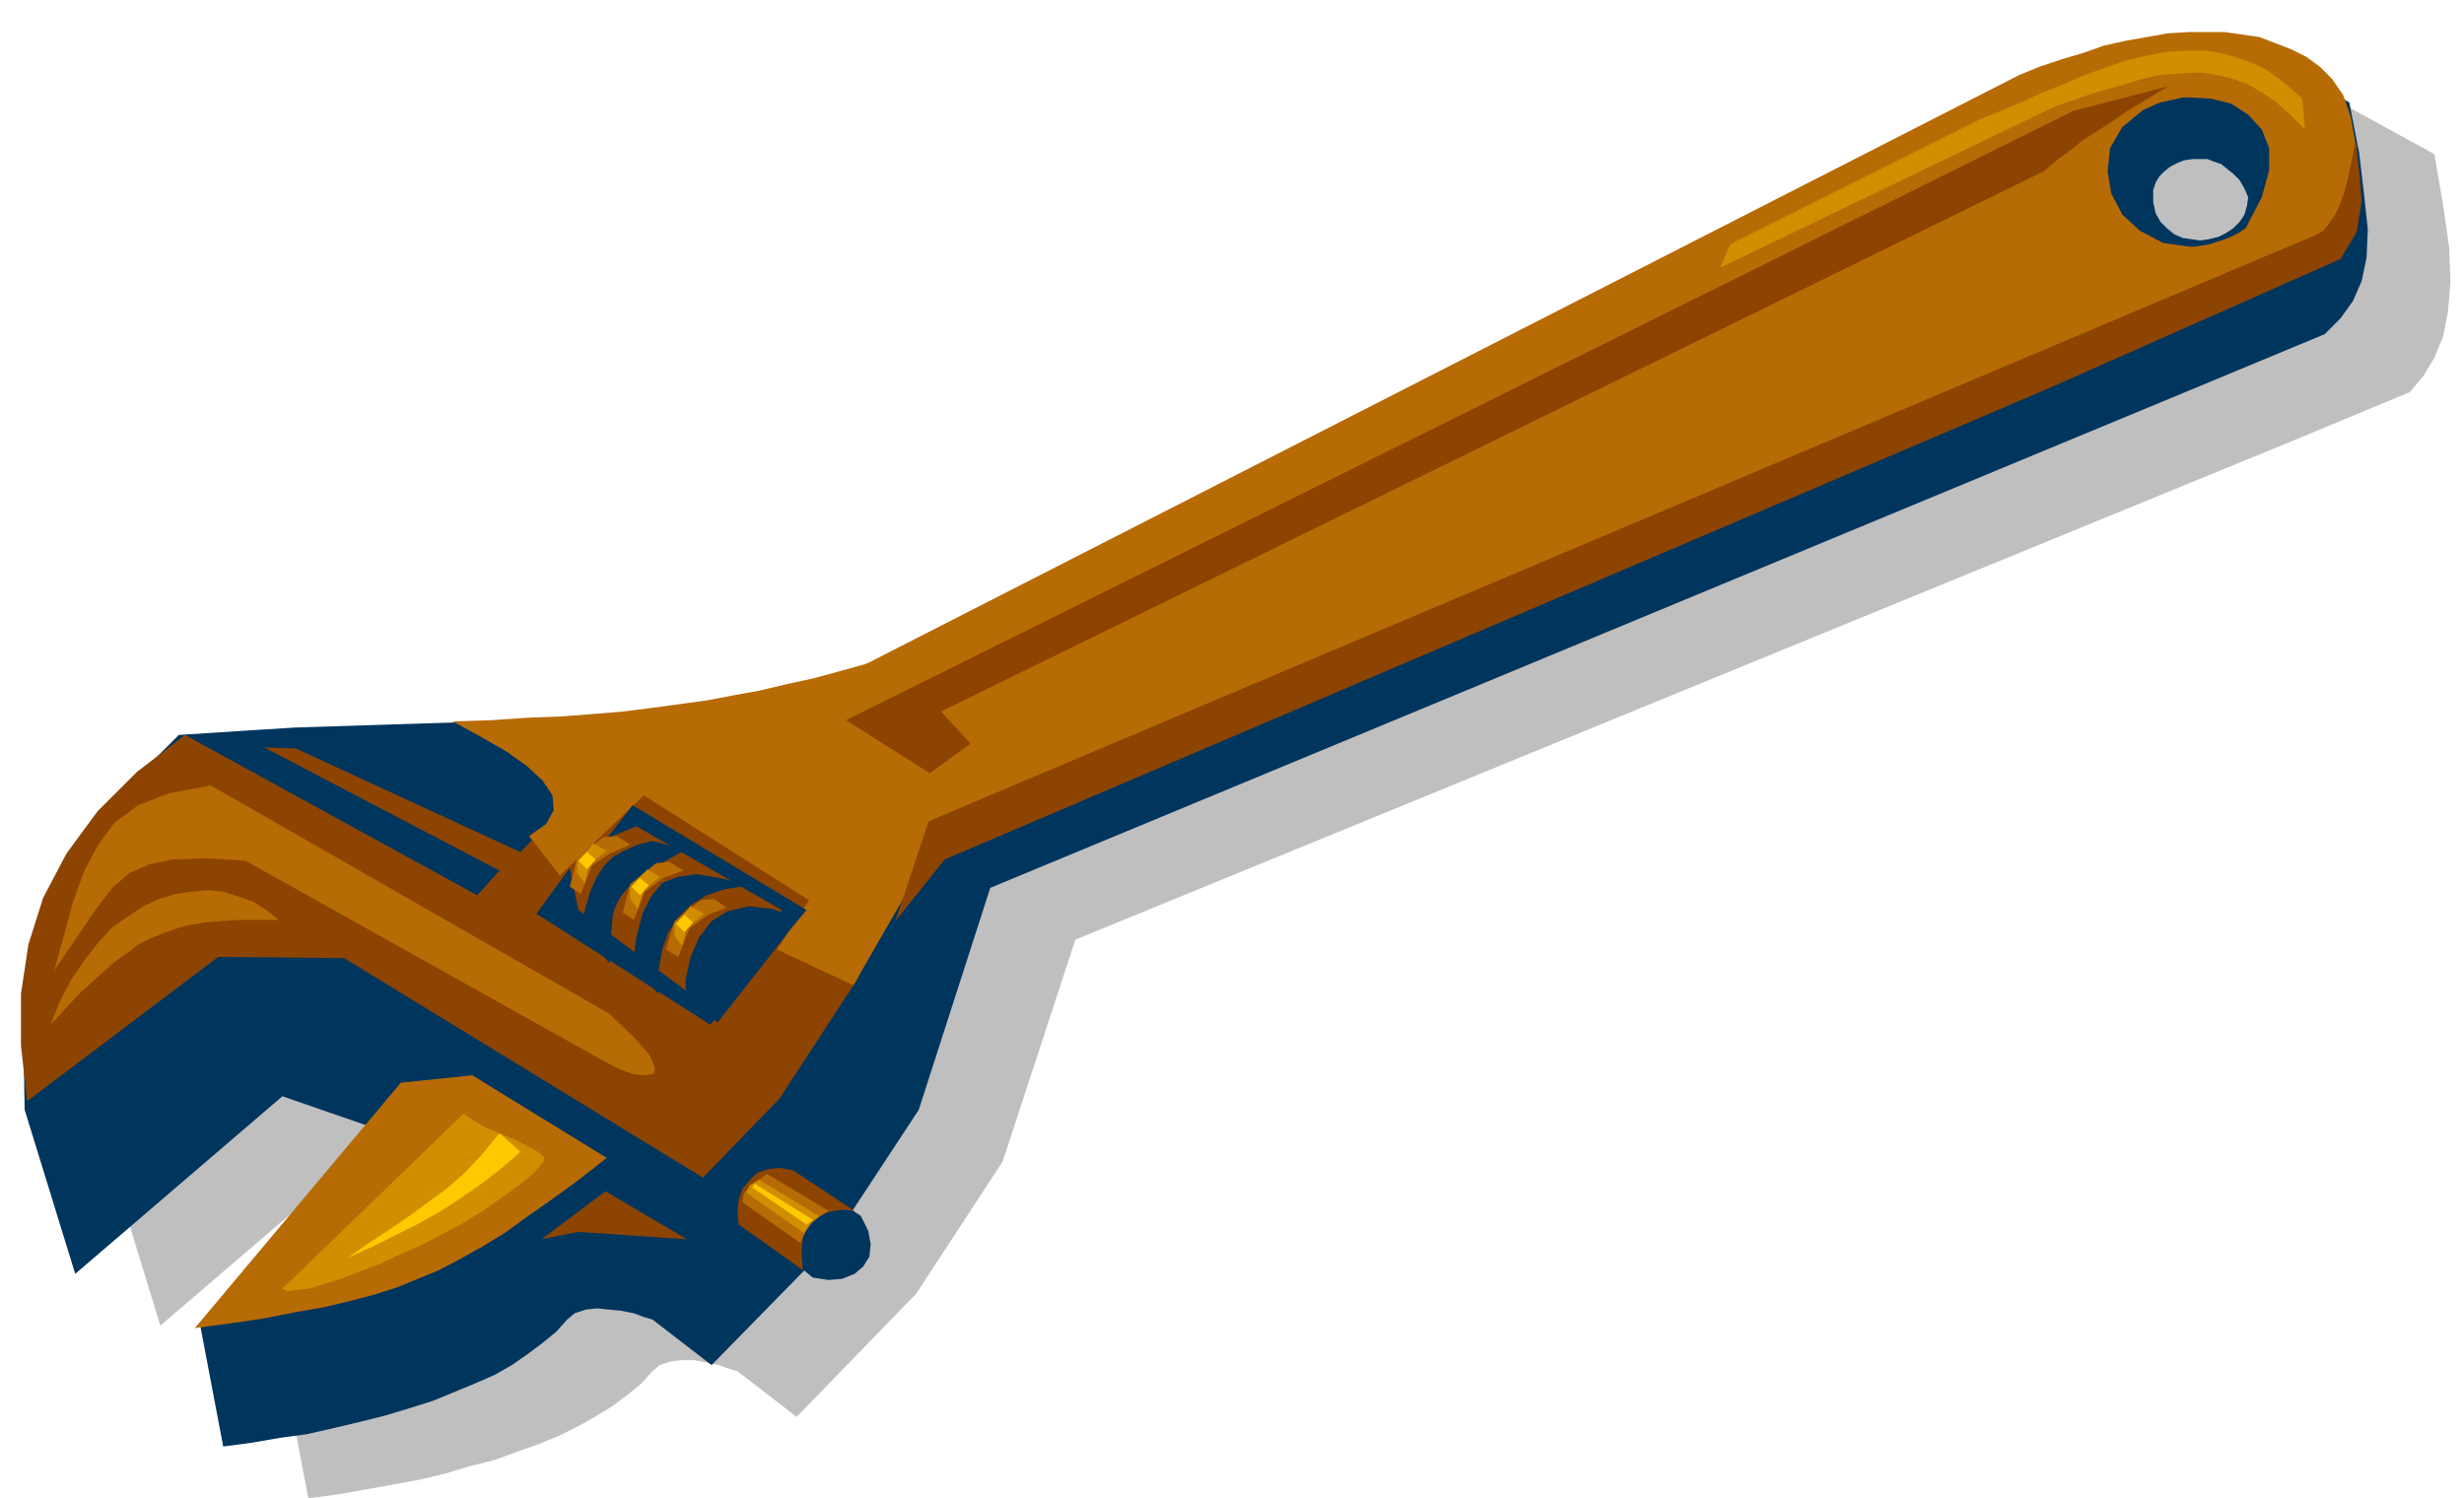
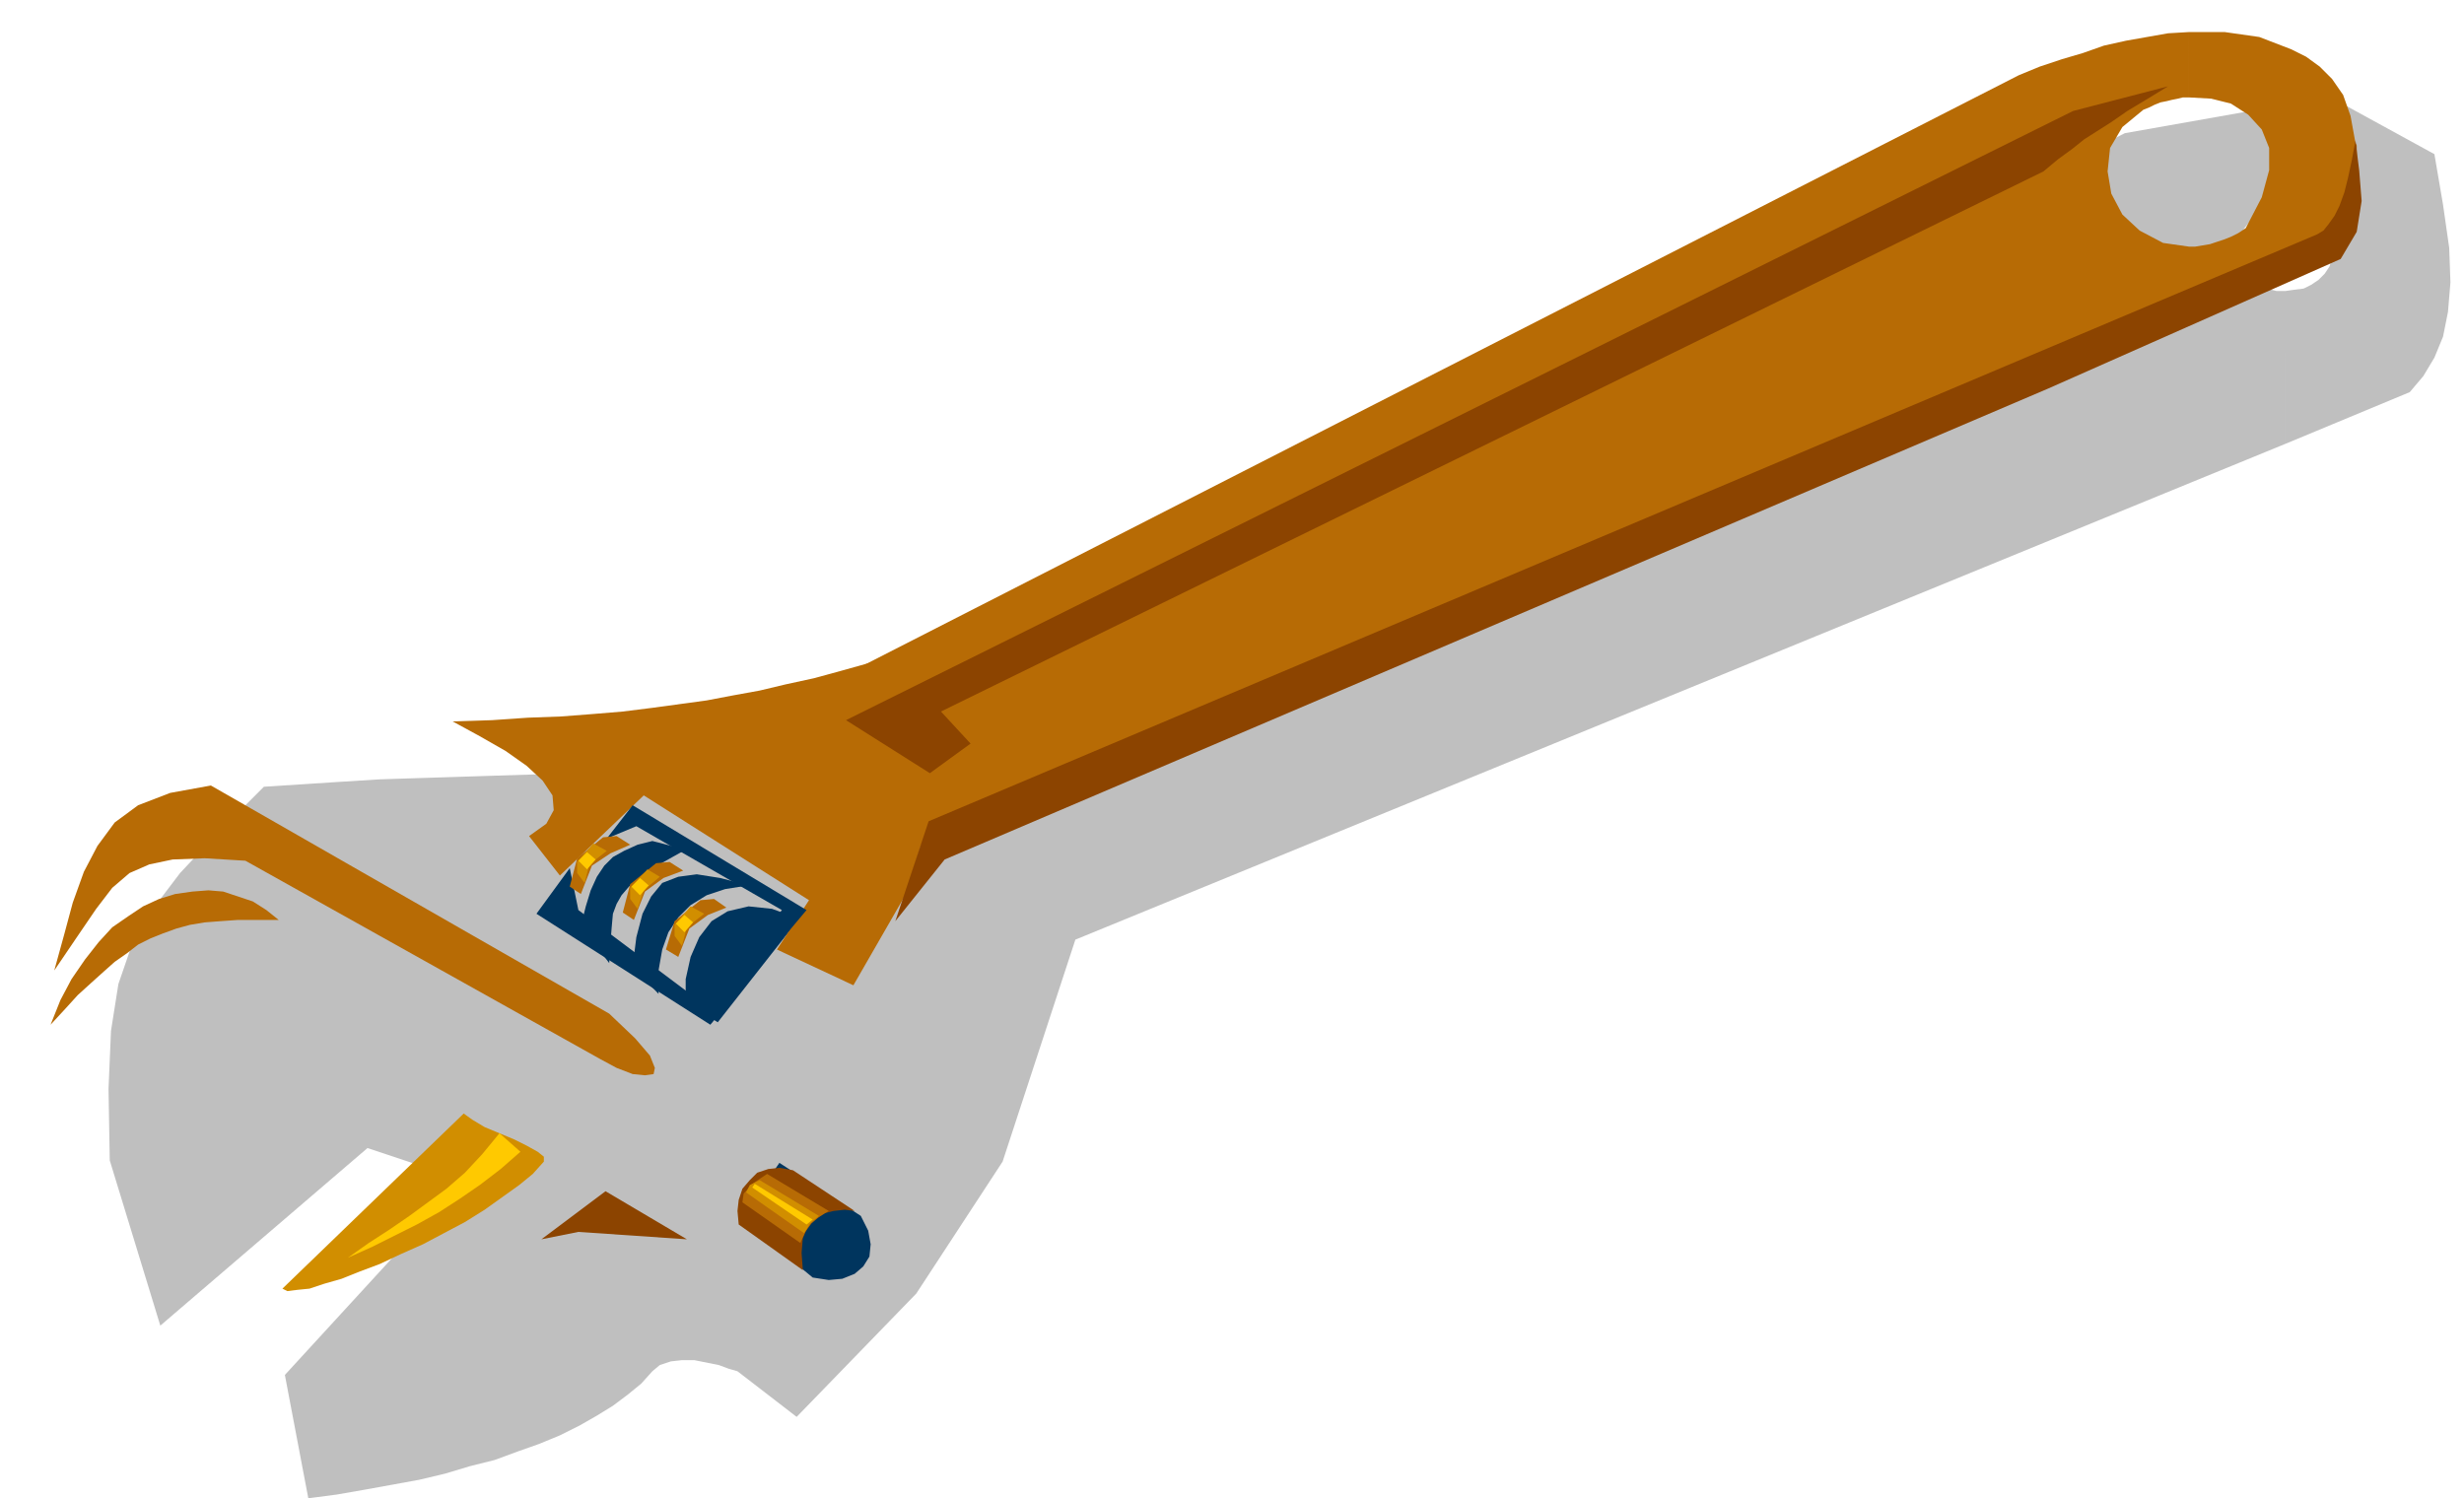
<svg xmlns="http://www.w3.org/2000/svg" width="1.998in" height="116.64" fill-rule="evenodd" stroke-linecap="round" preserveAspectRatio="none" viewBox="0 0 1998 1215">
  <style>.pen1{stroke:none}.brush3{fill:#00355e}.brush4{fill:#b76b05}.brush5{fill:#8c4400}.brush6{fill:#d18e00}.brush7{fill:#ffc900}</style>
  <path d="M1853 236v124l101-42 11-13 9-15 7-17 4-20 2-24-1-28-5-35-7-41-84-46-37 6v85l6 1 6 1 5 3 6 3 4 4 5 6 4 6 3 8-1 7-2 7-4 6-5 5-6 4-6 3-8 1-7 1zm0-66V85l-130 23L707 614l-29 3-29 2-30 2-30 2-31 1-31 1-31 1-31 1-31 1-32 1-31 1-32 1-31 1-32 2-31 2-31 2-38 38-30 32-22 29-17 29-11 32-6 38-2 47 1 58 41 134 168-144 78 26-145 158 19 100 23-3 23-4 22-4 22-4 21-5 20-6 20-5 19-7 17-6 17-7 16-8 14-8 13-8 12-9 11-9 9-10 6-5 9-3 9-1h10l10 2 10 2 8 3 7 2 48 37 97-100 70-107 59-180 981-402V236h-7l-8-2-6-3-6-4-5-6-4-7-2-9v-10l2-5 3-5 4-5 5-4 6-2 5-3 7-1h6z" class="pen1" style="fill:#bfbfbf" />
-   <path d="M1784 195v118l101-42 13-13 10-14 7-16 4-19 1-23-3-28-4-34-8-41-84-46-37 7v85h6l5 2 6 2 5 4 5 4 5 5 4 7 3 7-1 7-2 7-4 6-5 5-6 4-6 3-8 2-7 1zm0-66V44l-130 22L638 572l-29 3-29 2-30 2-30 2-31 1-31 1-31 1-31 1-31 1-32 1-31 1-32 1-31 1-32 2-31 2-31 2-38 38-30 33-22 29-17 29-11 32-6 38-2 47 1 58 41 133 168-144 78 27-145 157 19 100 23-3 23-4 22-3 22-5 21-5 20-5 20-6 19-6 17-7 17-7 16-7 14-8 13-9 12-9 11-9 9-10 6-5 9-3 9-1 10 1 10 1 10 2 8 3 7 2 48 37 97-99 71-108 58-180 981-407V195l-7-1-7-1-7-3-6-5-5-5-4-7-2-9v-10l2-6 3-5 4-4 5-4 6-3 5-2 7-1h6z" class="pen1 brush3" />
-   <path d="m158 1077 167-199 58-6 109 67-23 18-22 16-20 14-18 13-18 11-18 10-17 9-17 7-17 7-19 6-19 5-21 5-23 4-25 5-27 4-30 4z" class="pen1 brush4" />
-   <path d="M570 955 279 777l-102-1L22 893l-5-45v-42l6-40 12-38 19-36 25-34 32-32 39-30 237 130 18-20-191-100 26 1 182 84 36-37 163-61 125 92-52 111-62 95-62 64z" class="pen1 brush5" />
  <path d="m648 745-66 84-26-16v-19l4-18 7-16 10-13 13-8 17-4 19 2 22 8z" class="pen1 brush3" />
  <path d="m513 784 3-24 5-19 7-14 9-11 13-5 15-2 19 3 23 6-19 3-15 5-13 8-10 10-8 12-5 14-3 17v19l-21-22z" class="pen1 brush3" />
  <path d="M1911 135v-17l-1-2-4-22-6-17-9-13-10-10-11-8-12-6-13-5-13-5-7-1-7-1-7-1-7-1h-29v53l18 1 16 4 14 9 11 12 6 15v18l-6 22-13 25-6 4-6 3-5 2-6 2-6 2-6 1-6 1h-5v55l75-31 7-3 8-6 10-8 10-11 9-13 8-15 6-16 3-17zm-136-56V26l-17 1-17 3-17 3-18 4-17 6-17 5-18 6-17 7L617 582l123 106 1035-433v-55l-21-3-19-10-14-13-9-17-3-18 2-19 10-17 17-14 5-2 4-2 5-2 5-1 4-1 5-1 4-1h5z" class="pen1 brush4" />
  <path d="m471 751 4-16 4-13 5-11 6-9 7-7 9-5 11-5 12-3 27 7-25 14-12 9-9 7-6 7-4 7-3 8-1 11-1 13-1 16-23-30z" class="pen1 brush3" />
  <path d="m367 585 22 12 21 12 17 12 13 12 8 12 1 12-6 11-14 10 25 32 68-65 134 85-26 40 62 29 42-73 19-60 6-144-27 8-25 7-25 7-22 6-23 5-21 5-22 4-21 4-22 3-22 3-24 3-24 2-26 2-27 1-29 2-32 1z" class="pen1 brush4" />
  <path d="m462 704-27 37 141 90 78-93-141-85-21 27 24-10 118 68-61 78-104-78-7-34z" class="pen1 brush3" />
  <path d="m439 1005 30-6 88 6-66-39-52 39z" class="pen1 brush5" />
  <path d="m632 943 66 43 6 12 2 11-1 10-5 8-7 6-10 4-11 1-13-2-58-48 31-45z" class="pen1 brush3" />
  <path d="m599 993-1-11 1-9 3-9 6-7 6-6 9-3 9-1 11 2 50 33-8-1-9 1-8 2-7 5-6 6-4 9-1 12 1 14-52-37z" class="pen1 brush5" />
  <path d="m550 776-10-6 7-23 21-17 11-1 10 7-15 6-15 11-9 23zm-36-30-9-6 6-23 21-17 11-1 11 7-16 6-15 11-9 23zm-43-21-9-6 6-23 21-17 11-1 11 7-16 7-15 10-9 23z" class="pen1 brush4" />
  <path d="m560 735-13 15v9l6 8 4-15 14-11-11-6zm-35-30-14 15v9l6 8 5-15 13-11-10-6zm-44-21-13 15v9l6 8 4-15 14-11-11-6z" class="pen1 brush6" />
  <path d="m548 749 7 7 7-8-7-6-7 7zm-36-30 7 7 7-8-7-6-7 7zm-43-21 7 7 7-8-7-6-7 7z" class="pen1 brush7" />
  <path d="m602 975 1-7 7-8 12-8 50 30-8 5-6 5-5 7-4 9-47-33z" class="pen1 brush4" />
  <path d="m616 957 48 29-7 6-5 8-47-33 3-6 8-4z" class="pen1 brush6" />
  <path d="m612 960 47 29-5 4-44-30 2-3z" class="pen1 brush7" />
  <path d="m753 666 1126-476 5-3 4-5 5-7 4-8 4-11 3-12 3-14 3-16 3 24 2 25-4 25-13 22-237 105-895 382-40 50 27-81z" class="pen1 brush5" />
  <path d="m171 637 323 185 21 20 12 14 4 10-1 5-7 1-10-1-13-5-13-7-288-161-33-2-26 1-19 4-16 7-14 12-13 17-15 22-19 28 8-29 7-26 9-25 11-21 14-19 19-14 26-10 33-6z" class="pen1 brush4" />
  <path d="m41 831 12-13 10-11 11-10 10-9 9-8 10-7 9-7 10-5 10-4 11-4 11-3 12-2 13-1 14-1h33l-10-8-11-7-12-4-12-4-12-1-13 1-14 2-13 4-13 6-12 8-13 9-11 12-11 14-11 16-9 17-8 20z" class="pen1 brush4" />
  <path d="m376 903 7 5 10 6 12 5 12 5 10 5 9 5 5 4v4l-9 10-11 9-14 10-14 10-16 10-17 9-17 9-18 8-17 8-16 6-15 6-14 4-12 4-10 1-8 1-4-2 147-142z" class="pen1 brush6" />
  <path d="m754 627-68-43 995-494 77-20-18 11-15 9-13 9-11 7-11 7-10 8-11 8-12 10-894 438 24 26-33 24z" class="pen1 brush5" />
  <path d="m405 919 17 15-16 14-17 13-16 11-17 11-18 10-18 9-18 9-20 9 17-12 17-11 16-11 15-11 15-11 15-13 14-15 14-17z" class="pen1 brush7" />
-   <path d="m1605 97 17-7 17-7 17-8 18-7 16-7 17-6 17-6 17-4 16-3 16-1h16l16 3 16 5 16 7 15 11 15 13 2 25-12-12-11-10-12-8-12-7-11-4-12-3-12-2h-12l-13 1-12 1-13 3-13 4-14 4-14 4-14 5-15 5-272 131 8-19 202-101z" class="pen1 brush6" />
</svg>